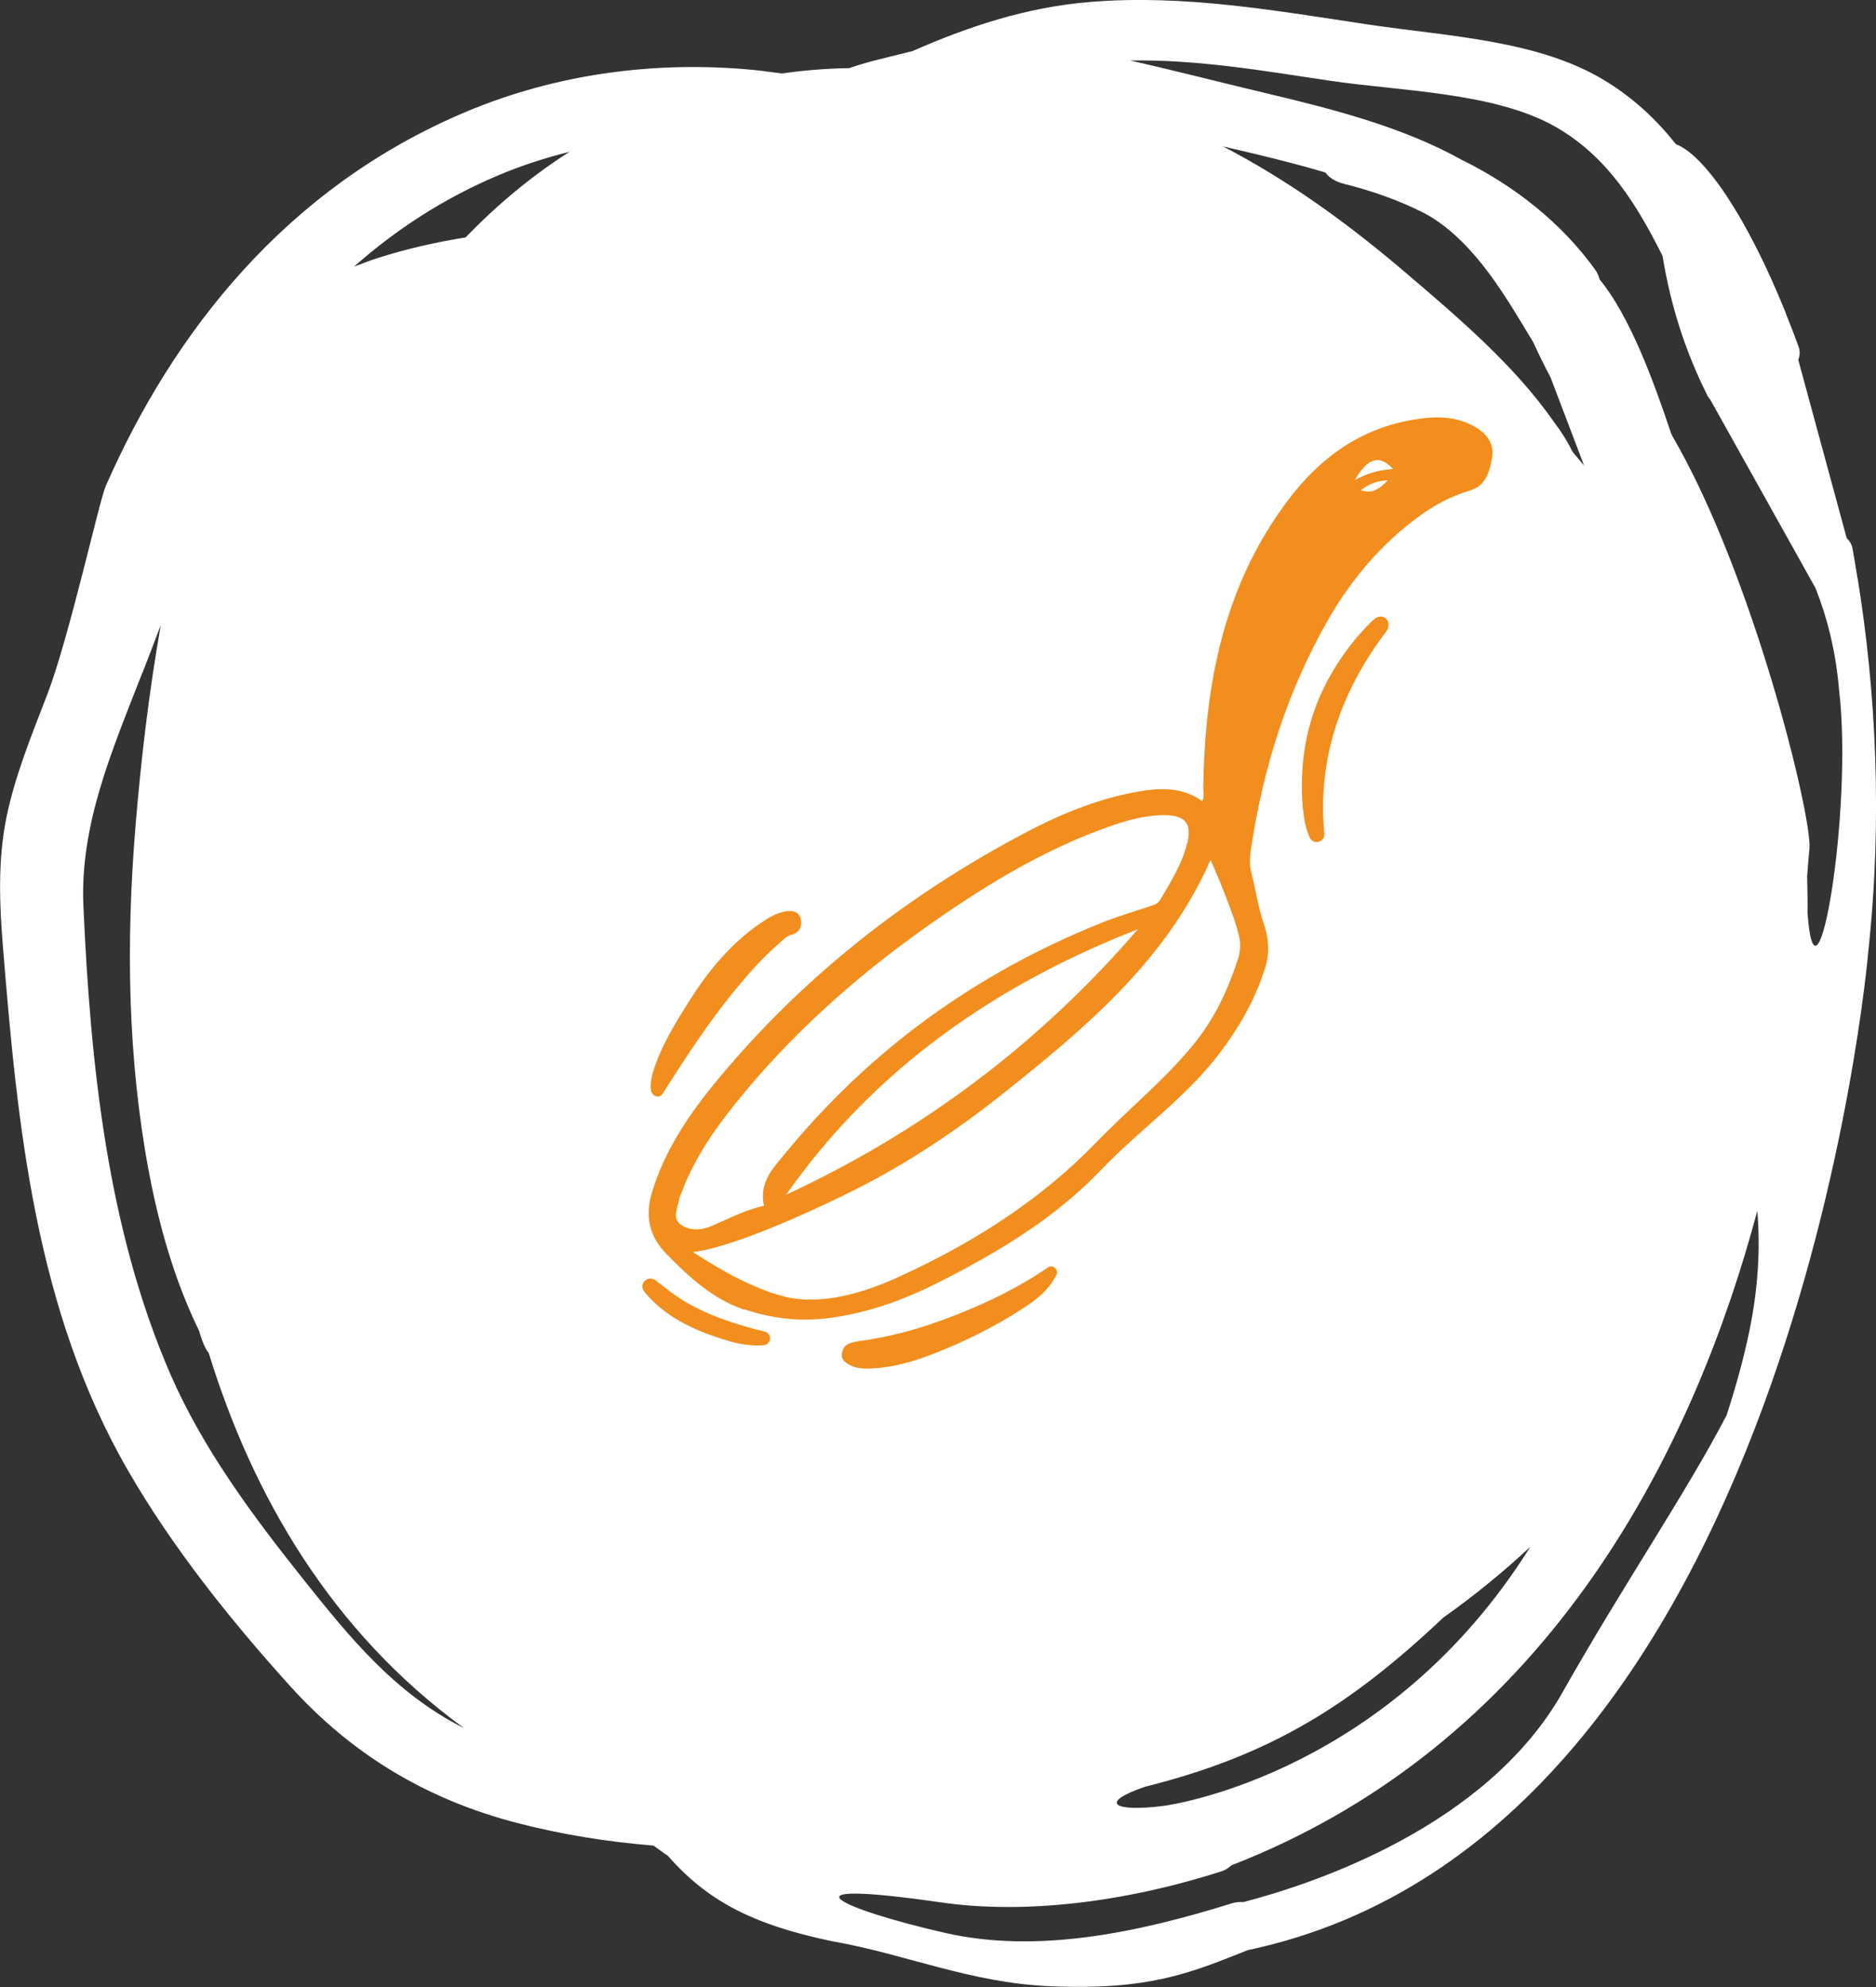
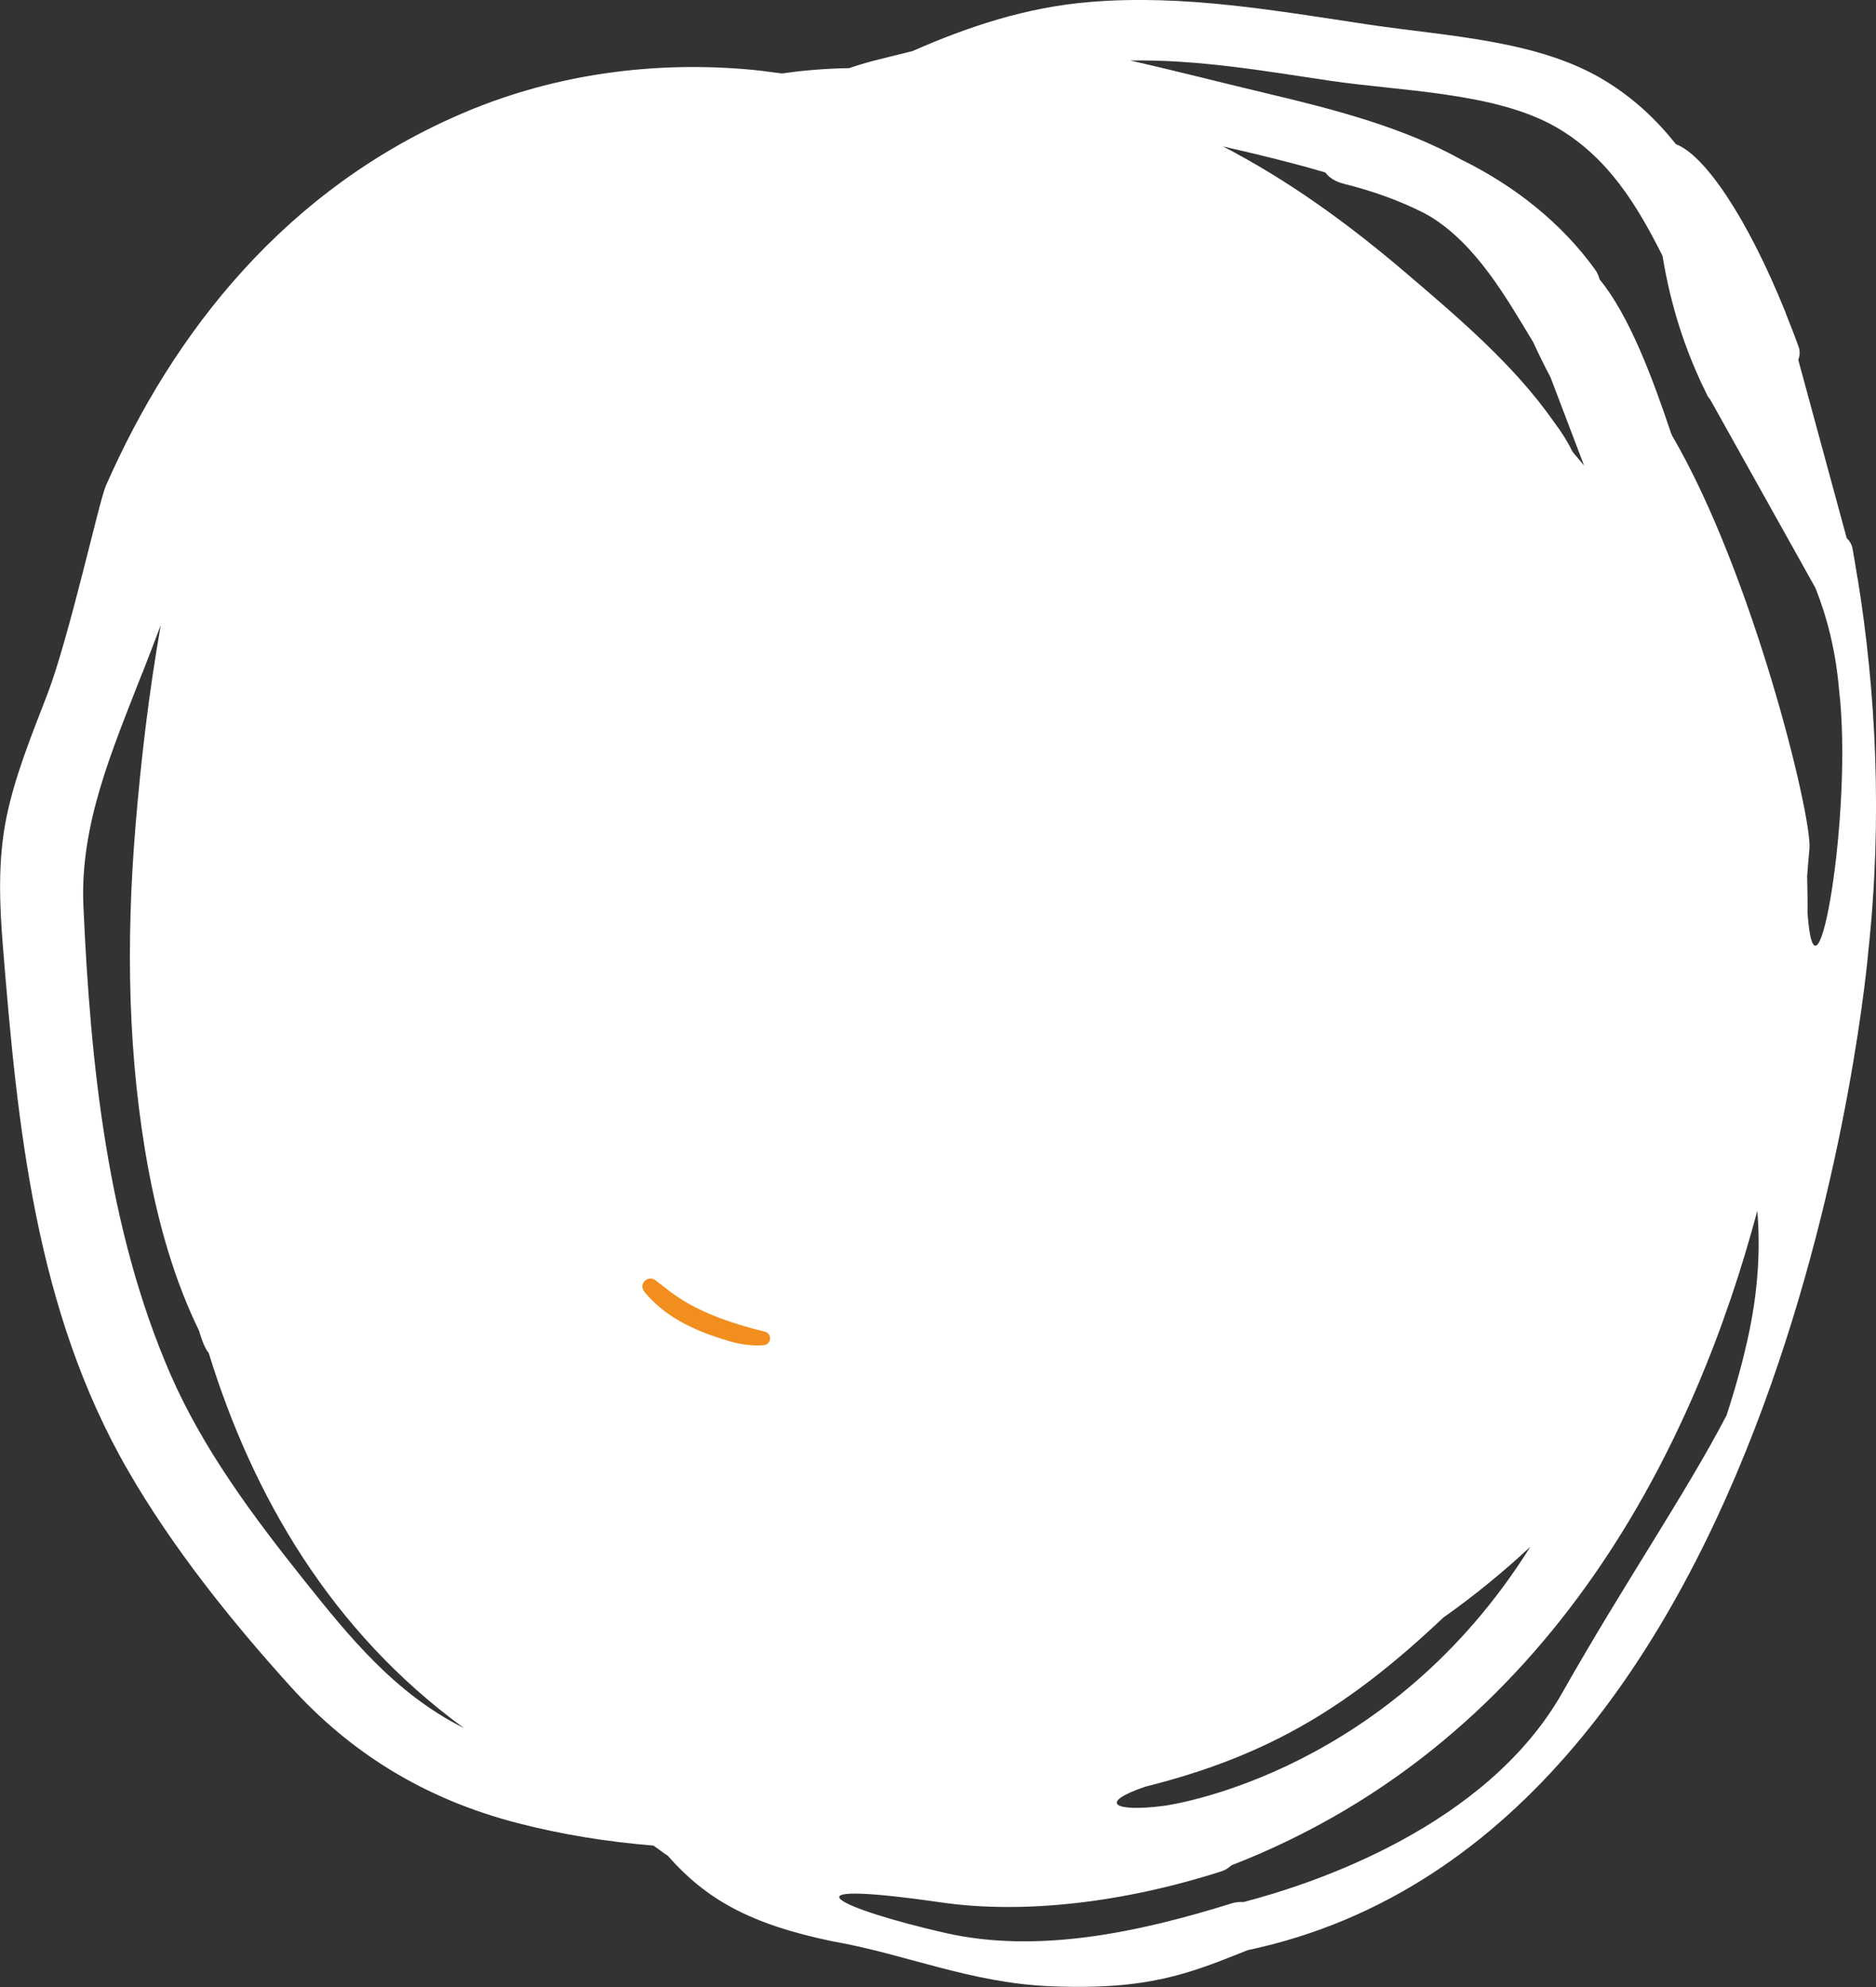
<svg xmlns="http://www.w3.org/2000/svg" id="Capa_2" data-name="Capa 2" viewBox="0 0 105.72 111.98">
  <rect x="0" y="0" width="105.72" height="111.98" fill="#333333" stroke="none" />
  <defs>
    <style> .cls-1 { fill: #fff; fill-rule: evenodd; } .cls-2 { fill: #f28e1e; } </style>
  </defs>
  <g id="Capa_1-2" data-name="Capa 1">
    <g>
-       <path class="cls-1" d="m42.46,3.94c-5.57-.53-11.14.23-16.22,2.37-10.14,4.27-16.5,12.46-20.28,21.08-.37.84-2.06,8.53-3.3,11.76-.88,2.28-1.82,4.58-2.3,6.93-.49,2.42-.39,4.9-.19,7.33.81,9.98,1.81,20.42,7.06,29.49,2.46,4.26,5.72,8.36,9.12,12.12,3.33,3.69,7.49,6.35,12.85,7.73,2.48.64,5.04,1.05,7.63,1.26.27.19.52.39.8.57,2.16,2.45,4.61,3.85,9.27,4.82,4.17.73,7.78,2.36,12.36,2.54,5.51.22,7.8-.74,11.06-2.04,30.73-6.49,34.96-56.22,34.96-56.22.82-7.57.43-14.74-.59-21.06h0s-.02-.08-.02-.08c-.09-.54-.17-1.08-.27-1.61-.04-.24-.16-.44-.33-.6l-2.73-10.05c.09-.24.11-.49.02-.73-.24-.67-.49-1.31-.74-1.93v-.02s0,0,0,0c-2.19-5.43-4.59-8.88-6.17-9.47-1.09-1.37-2.39-2.61-4.03-3.6-3.73-2.27-8.81-2.48-13.26-3.14-5.16-.77-10.41-1.72-15.72-1.28-3.59.29-6.88,1.39-10.02,2.77-.16.04-.32.08-.48.12-1.04.26-2.09.49-3.08.84-.64.01-1.27.04-1.91.09-.63.05-1.25.12-1.87.21-.54-.06-1.09-.15-1.63-.2Zm26.41,4.3c.6.14,1.2.28,1.8.42,1.32.32,2.68.66,4.02,1.06.2.28.54.51,1.05.64,1.61.4,3.11.94,4.48,1.63.12.07.26.14.38.21,2.61,1.6,4.28,4.57,5.8,7.08.3.65.63,1.33.98,1.99l1.89,4.97c-.21-.25-.41-.5-.62-.74-.03-.04-.05-.09-.08-.13-.24-.5-.57-1.02-.97-1.55-.02-.03-.05-.07-.07-.1-2.23-3.17-5.3-5.78-8.36-8.39-3.24-2.76-6.58-5.18-10.29-7.1Zm-.04,97.22c.23-.07.41-.2.57-.34,18.34-7.13,26.24-24.17,29.63-36.88.19,2.24.02,4.49-.44,6.74-.33,1.61-.78,3.2-1.29,4.78-2.31,4.43-5.77,9.47-9.25,15.62-4.28,7.56-14.01,10.78-17.97,11.81-.2-.01-.41,0-.62.06-5.43,1.7-11.06,2.85-16.2,1.68-5.92-1.35-9.66-3.08-.24-1.72,4.71.68,10.36,0,15.81-1.75Zm12.55-14.33c1.79-1.27,3.4-2.6,4.86-3.96-7.85,12.56-19.79,14.48-20.65,14.6-2.8.36-3.75-.16-1.05-1.08,7.08-1.77,11.57-4.59,16.83-9.56ZM8.03,37.91c.35-.89.69-1.79,1.03-2.68-.67,3.8-1.12,7.63-1.43,11.41-.53,6.46-.44,12.98.75,19.35.58,3.07,1.44,6.13,2.83,8.99.19.64.38,1.08.55,1.26,2.47,8.03,6.89,15.69,14.39,21.15-3.9-1.95-6.48-5.17-8.97-8.28-2.96-3.71-5.73-7.44-7.57-11.65-3.59-8.26-4.52-17.63-4.91-26.42-.2-4.59,1.63-8.78,3.32-13.12Zm24.07-29.36c-2.16,1.38-4.11,3.01-5.86,4.83-1.69.27-3.37.65-5.01,1.18-.44.14-.86.31-1.28.47,2.32-2.06,5.01-3.83,8.13-5.15,1.33-.56,2.67-.99,4.03-1.33Zm31.57-5.14c3.8-.07,7.59.59,11.28,1.14,4,.59,9.27.65,12.68,2.58,3.02,1.71,4.67,4.53,6.06,7.29.48,2.93,1.3,5.29,2.27,7.34h0s.06.11.06.11c.06.13.12.26.18.39.05.1.11.18.18.26l5.93,10.62c.66,1.67,1.14,3.53,1.33,5.75.8,6.81-1.3,19.07-1.78,12.56.01-.59,0-1.29-.02-2.07.03-.44.07-.89.13-1.57.14-1.88-3.21-15.51-7.74-23.26-.02-.05-.04-.09-.06-.14-1.04-3.1-2.35-6.63-4.03-8.67-.05-.2-.13-.39-.28-.59-1.86-2.56-4.46-4.66-7.52-6.16-3.21-1.79-7.12-2.82-10.8-3.69-2.57-.61-5.2-1.29-7.85-1.89Z" />
+       <path class="cls-1" d="m42.46,3.94c-5.57-.53-11.14.23-16.22,2.37-10.14,4.27-16.5,12.46-20.28,21.08-.37.84-2.06,8.53-3.3,11.76-.88,2.28-1.82,4.58-2.3,6.93-.49,2.42-.39,4.9-.19,7.33.81,9.98,1.81,20.42,7.06,29.49,2.46,4.26,5.72,8.36,9.12,12.12,3.33,3.69,7.49,6.35,12.85,7.73,2.48.64,5.04,1.05,7.63,1.26.27.19.52.39.8.57,2.16,2.45,4.61,3.85,9.27,4.82,4.17.73,7.78,2.36,12.36,2.54,5.51.22,7.8-.74,11.06-2.04,30.73-6.49,34.96-56.22,34.96-56.22.82-7.57.43-14.74-.59-21.06h0s-.02-.08-.02-.08c-.09-.54-.17-1.08-.27-1.61-.04-.24-.16-.44-.33-.6l-2.73-10.05c.09-.24.11-.49.02-.73-.24-.67-.49-1.31-.74-1.93v-.02s0,0,0,0c-2.19-5.43-4.59-8.88-6.17-9.47-1.09-1.37-2.39-2.61-4.03-3.6-3.73-2.27-8.81-2.48-13.26-3.14-5.16-.77-10.41-1.72-15.72-1.28-3.59.29-6.88,1.39-10.02,2.77-.16.04-.32.08-.48.12-1.04.26-2.09.49-3.08.84-.64.01-1.27.04-1.91.09-.63.05-1.25.12-1.87.21-.54-.06-1.09-.15-1.63-.2Zm26.41,4.3c.6.14,1.2.28,1.8.42,1.32.32,2.68.66,4.02,1.06.2.28.54.51,1.05.64,1.61.4,3.11.94,4.48,1.63.12.07.26.14.38.21,2.61,1.6,4.28,4.57,5.8,7.08.3.65.63,1.33.98,1.99l1.89,4.97c-.21-.25-.41-.5-.62-.74-.03-.04-.05-.09-.08-.13-.24-.5-.57-1.02-.97-1.55-.02-.03-.05-.07-.07-.1-2.23-3.17-5.3-5.78-8.36-8.39-3.24-2.76-6.58-5.18-10.29-7.1Zm-.04,97.22c.23-.07.41-.2.57-.34,18.34-7.13,26.24-24.17,29.63-36.88.19,2.24.02,4.49-.44,6.74-.33,1.61-.78,3.2-1.29,4.78-2.31,4.43-5.77,9.47-9.25,15.62-4.28,7.56-14.01,10.78-17.97,11.81-.2-.01-.41,0-.62.06-5.43,1.7-11.06,2.85-16.2,1.68-5.92-1.35-9.66-3.08-.24-1.72,4.71.68,10.36,0,15.81-1.75Zm12.55-14.33c1.79-1.27,3.4-2.6,4.86-3.96-7.85,12.56-19.79,14.48-20.65,14.6-2.8.36-3.75-.16-1.05-1.08,7.08-1.77,11.57-4.59,16.83-9.56ZM8.03,37.91c.35-.89.69-1.79,1.03-2.68-.67,3.8-1.12,7.63-1.43,11.41-.53,6.46-.44,12.98.75,19.35.58,3.07,1.44,6.13,2.83,8.99.19.64.38,1.08.55,1.26,2.47,8.03,6.89,15.69,14.39,21.15-3.9-1.95-6.48-5.17-8.97-8.28-2.96-3.71-5.73-7.44-7.57-11.65-3.59-8.26-4.52-17.63-4.91-26.42-.2-4.59,1.63-8.78,3.32-13.12Zm24.07-29.36Zm31.57-5.14c3.8-.07,7.59.59,11.28,1.14,4,.59,9.27.65,12.68,2.58,3.02,1.71,4.67,4.53,6.06,7.29.48,2.93,1.3,5.29,2.27,7.34h0s.06.11.06.11c.06.13.12.26.18.39.05.1.11.18.18.26l5.93,10.62c.66,1.67,1.14,3.53,1.33,5.75.8,6.81-1.3,19.07-1.78,12.56.01-.59,0-1.29-.02-2.07.03-.44.07-.89.13-1.57.14-1.88-3.21-15.51-7.74-23.26-.02-.05-.04-.09-.06-.14-1.04-3.1-2.35-6.63-4.03-8.67-.05-.2-.13-.39-.28-.59-1.86-2.56-4.46-4.66-7.52-6.16-3.21-1.79-7.12-2.82-10.8-3.69-2.57-.61-5.2-1.29-7.85-1.89Z" />
      <g>
-         <path class="cls-2" d="m41.96,73.79c1.51.51,3.08.7,4.68.5,2.24-.28,4.3-1.03,6.31-2.05,3.34-1.69,6.53-3.61,9.11-6.32,2.18-2.28,4.81-4.08,6.72-6.63,1.1-1.47,1.98-3.02,2.52-4.76.26-.82.2-1.65-.08-2.46-.32-.95-.46-1.95-.71-2.92-.1-.41-.08-.83-.02-1.24.68-4.64,2.08-9.05,4.43-13.11,1.28-2.21,2.92-4.12,4.98-5.65.9-.67,1.87-1.19,2.95-1.51.89-.27,1.09-1.06,1.23-1.81.15-.76-.25-1.35-.9-1.74-1.14-.69-2.39-.64-3.64-.42-2.92.52-5.15,2.14-6.91,4.46-3.65,4.81-4.74,10.39-4.82,16.26,0,.24.06.49-.05.76-1.18-.84-2.48-.75-3.78-.51-2.27.42-4.37,1.31-6.39,2.39-6.6,3.51-12.38,8.06-17.16,13.83-1.58,1.91-2.98,3.96-3.7,6.38-.39,1.31-.14,2.44.83,3.43,1.27,1.3,2.6,2.53,4.36,3.13Zm34.39-46.73c.72-1.27,1.39-1.46,2.15-.63-.77.06-1.41.21-2.15.63Zm.33.57c.44-.35.93-.54,1.53-.56-.6.61-.95.73-1.53.56Zm-9.79,19.92c-.28,1.15-.91,2.14-1.5,3.15-.15.25-.38.3-.61.38-.92.31-1.86.58-2.76.95-7.04,2.83-13,7.14-17.81,13.02-.66.8-1.44,1.59-1.16,2.9-1.1.25-2.03.75-2.99,1.16-.56.23-1.26.27-1.75-.14-.44-.37-.1-.94-.03-1.42.02-.13.1-.26.15-.39.7-1.88,1.83-3.5,3.07-5.04,3.04-3.77,6.61-6.97,10.54-9.77,3.29-2.34,6.72-4.46,10.56-5.8.97-.34,1.97-.61,3.01-.61,1.19,0,1.57.46,1.29,1.62Zm-2.77,4.82c-5.52,6.41-12.13,11.39-19.82,14.96,5-7.11,11.81-11.83,19.82-14.96Zm-25.06,18.19c2.77-.33,8.58-3.24,9.04-3.47,3.02-1.51,5.81-3.38,8.45-5.48,4.63-3.69,9.18-7.49,11.67-13.15.15.33,1.38,3.16,1.62,4.37.08.38.06.78-.06,1.16-.56,1.76-1.33,3.41-2.51,4.86-1.66,2.03-3.7,3.67-5.51,5.55-3.21,3.31-7.04,5.71-11.2,7.6-1.87.85-4.29,1.59-6.35,1.07-1.7-.43-3.49-1.42-5.15-2.5Z" />
-         <path class="cls-2" d="m42.78,52.08c.46-.32.93-.62,1.49-.72.38-.06.76,0,.86.45.09.38-.09.75-.47.85-.33.08-.52.3-.74.49-.84.73-1.59,1.55-2.3,2.41-1.58,1.88-2.91,3.93-4.22,5.99-.16.26-.27.29-.47.22-.23-.12-.26-.32-.26-.52,0-.31.05-.6.15-.9.46-1.45,1.26-2.73,2.06-4,1.05-1.65,2.29-3.15,3.91-4.28Z" />
-         <path class="cls-2" d="m47.92,75.69c.16-.05.32-.09.48-.11,1.86-.24,3.64-.76,5.38-1.44,1.84-.72,3.61-1.57,5.27-2.71.28-.19.64.12.48.42-.02.04-.04.07-.06.11-.37.7-.95,1.19-1.59,1.62-1.39.93-2.87,1.71-4.41,2.36-1.38.59-2.82,1.11-4.33,1.18-.44.02-.89.02-1.3-.22-.23-.13-.43-.29-.4-.58.03-.29.17-.53.47-.63Z" />
-         <path class="cls-2" d="m73.42,45.59c-.2-2.34.12-4.6,1.14-6.74.68-1.41,1.58-2.68,2.69-3.78.22-.22.47-.42.75-.28.28.14.32.52.14.77-2.55,3.36-3.91,7.14-3.51,11.42.05.48-.61.67-.82.23,0,0,0,0,0-.01-.24-.51-.33-1.06-.38-1.62Z" />
        <path class="cls-2" d="m42.95,75.82c-.65.03-1.31-.07-1.93-.26-1.7-.51-3.29-1.19-4.51-2.53-.08-.08-.15-.17-.22-.26-.3-.42.22-.93.63-.63.99.72,2.03,1.89,6.19,2.91.42.1.36.73-.08.76-.03,0-.06,0-.09,0Z" />
      </g>
    </g>
  </g>
</svg>